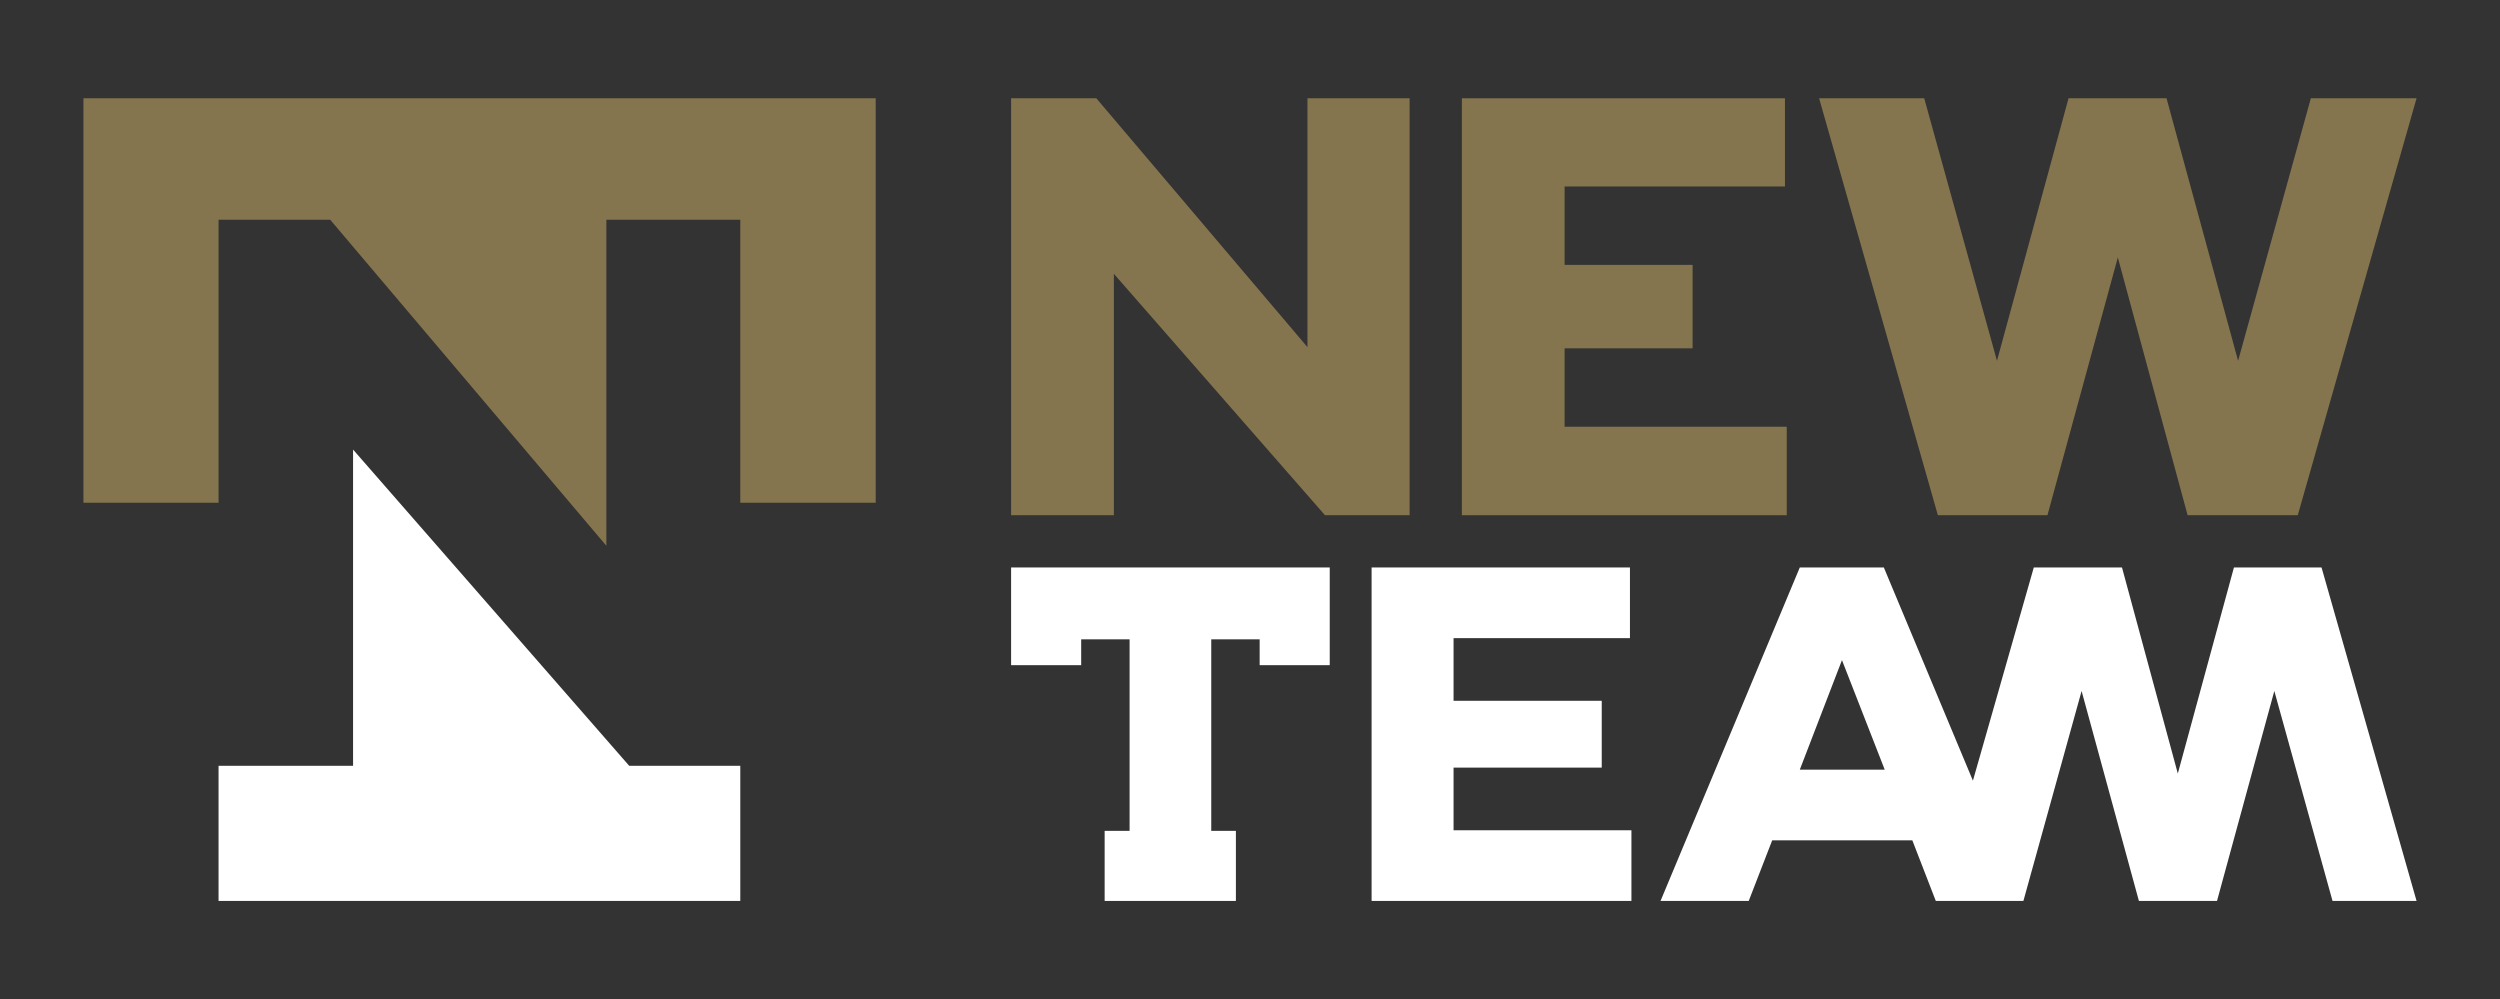
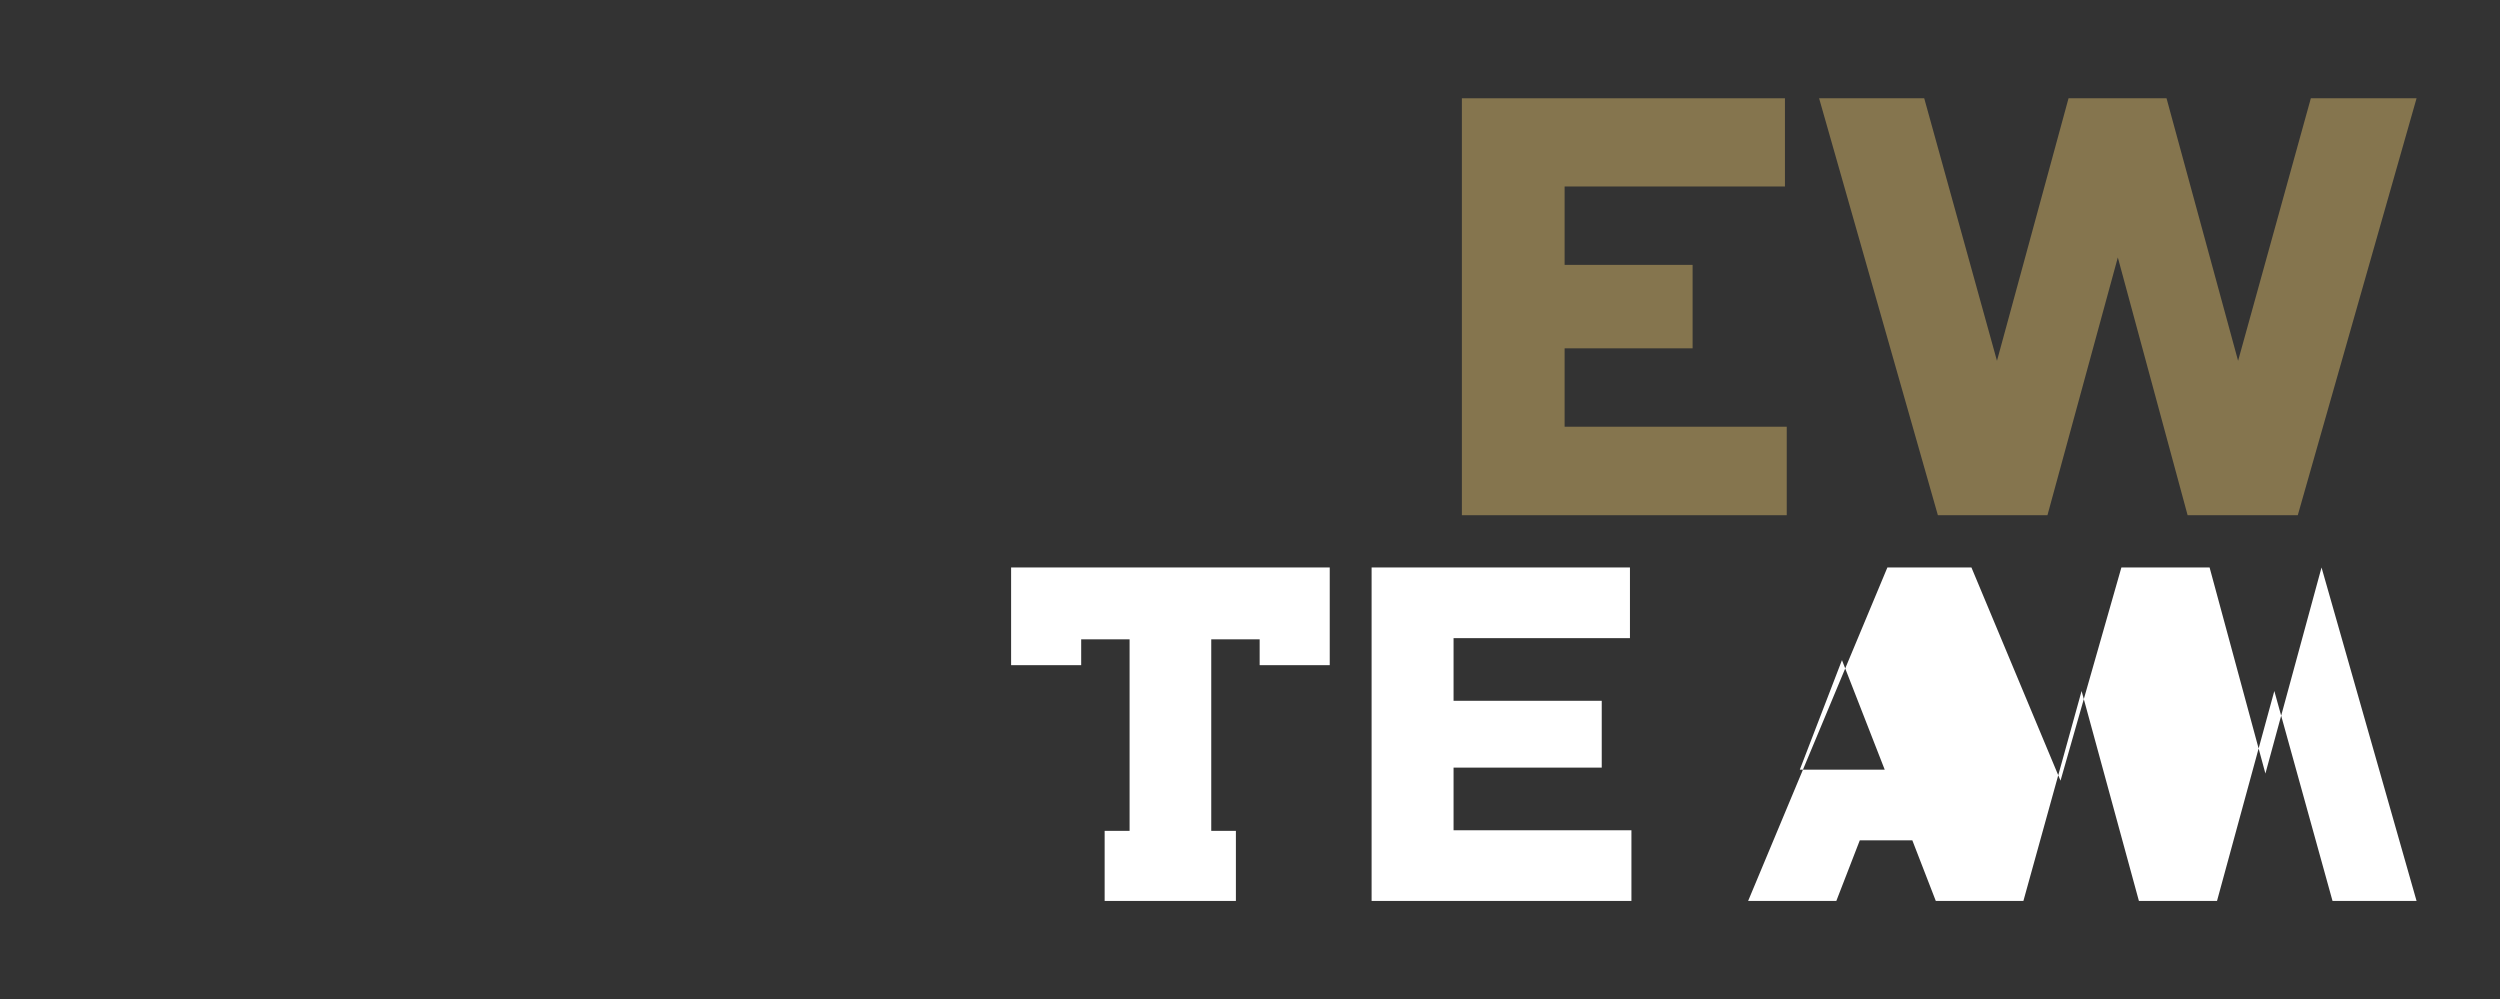
<svg xmlns="http://www.w3.org/2000/svg" version="1.1" id="Layer_1" x="0px" y="0px" viewBox="0 0 841.9 336.5" style="enable-background:new 0 0 841.9 336.5;" xml:space="preserve">
  <rect x="0" y="0" width="841.9" height="336.5" fill="#333333" stroke="none" />
  <style type="text/css">
	.st0{fill:#85754E;}
	.st1{fill:#FFFFFF;}
</style>
  <g>
    <g>
-       <polygon class="st0" points="28.1,33.1 28.1,169.3 73.6,169.3 73.6,74 111.2,74 204.2,183.8 204.2,74 249.3,74 249.3,169.3     294.9,169.3 294.9,33.1   " />
      <g>
-         <polygon class="st0" points="440.3,116.9 369.2,33.1 340.5,33.1 340.5,173.5 375.1,173.5 375.1,92.2 446.2,173.5 474.7,173.5      474.7,33.1 440.3,33.1    " />
        <polygon class="st0" points="526.9,117.3 570,117.3 570,89.2 526.9,89.2 526.9,62.8 601.1,62.8 601.1,33.1 492.3,33.1      492.3,173.5 601.7,173.5 601.7,143.7 526.9,143.7    " />
        <polygon class="st0" points="778.2,33.1 753.7,121.5 729.6,33.1 696.6,33.1 672.5,121.5 648,33.1 612.6,33.1 652.6,173.5      689.5,173.5 713.2,86.7 736.7,173.5 773.8,173.5 813.8,33.1    " />
      </g>
    </g>
    <g>
-       <polygon class="st1" points="211.9,257.9 118.9,151.4 118.9,257.9 73.6,257.9 73.6,257.9 73.6,303.4 249.3,303.4 249.3,257.9     249.3,257.9   " />
      <g>
        <polygon class="st1" points="340.5,191.1 340.5,224 364.1,224 364.1,215.3 380.4,215.3 380.4,279.8 372,279.8 372,303.4      416.2,303.4 416.2,279.8 407.9,279.8 407.9,215.3 424.2,215.3 424.2,224 447.8,224 447.8,191.1 444.3,191.1    " />
-         <path class="st1" d="M781.8,191.1h-29.5l-18.9,69.4l-18.8-69.4h-29.7l-20.5,71.8l-30-71.8h-28.3l-46.9,112.3h29.7l7.9-20.4H644     l7.9,20.4h1h28.5l19.6-70.7l19.3,70.7h26.3l19.3-70.7l19.6,70.7h28.3L781.8,191.1z M606.1,259.2l14.2-36.9l14.4,36.9H606.1z" />
+         <path class="st1" d="M781.8,191.1l-18.9,69.4l-18.8-69.4h-29.7l-20.5,71.8l-30-71.8h-28.3l-46.9,112.3h29.7l7.9-20.4H644     l7.9,20.4h1h28.5l19.6-70.7l19.3,70.7h26.3l19.3-70.7l19.6,70.7h28.3L781.8,191.1z M606.1,259.2l14.2-36.9l14.4,36.9H606.1z" />
        <polygon class="st1" points="489.5,258.5 539.4,258.5 539.4,236 489.5,236 489.5,214.9 548.9,214.9 548.9,191.1 461.9,191.1      461.9,303.4 549.4,303.4 549.4,279.6 489.5,279.6    " />
      </g>
    </g>
  </g>
</svg>